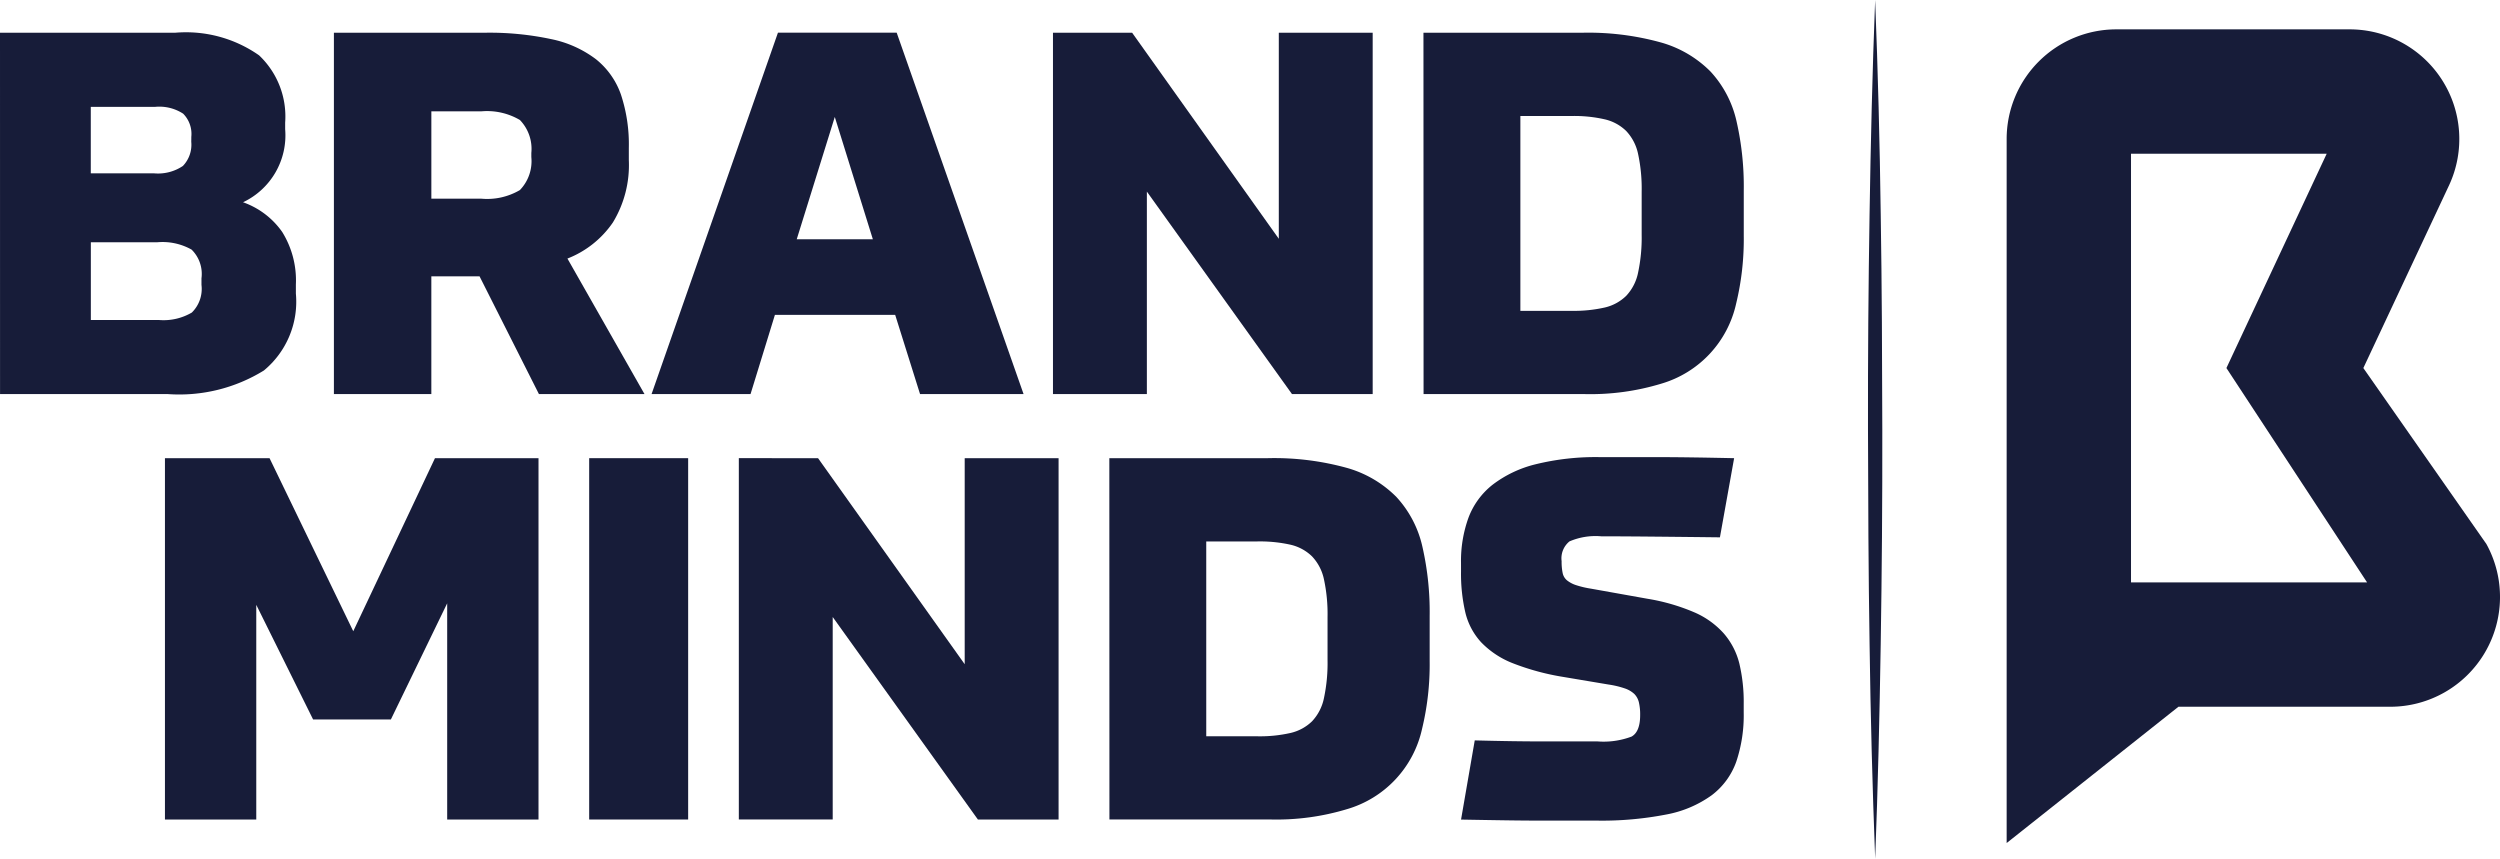
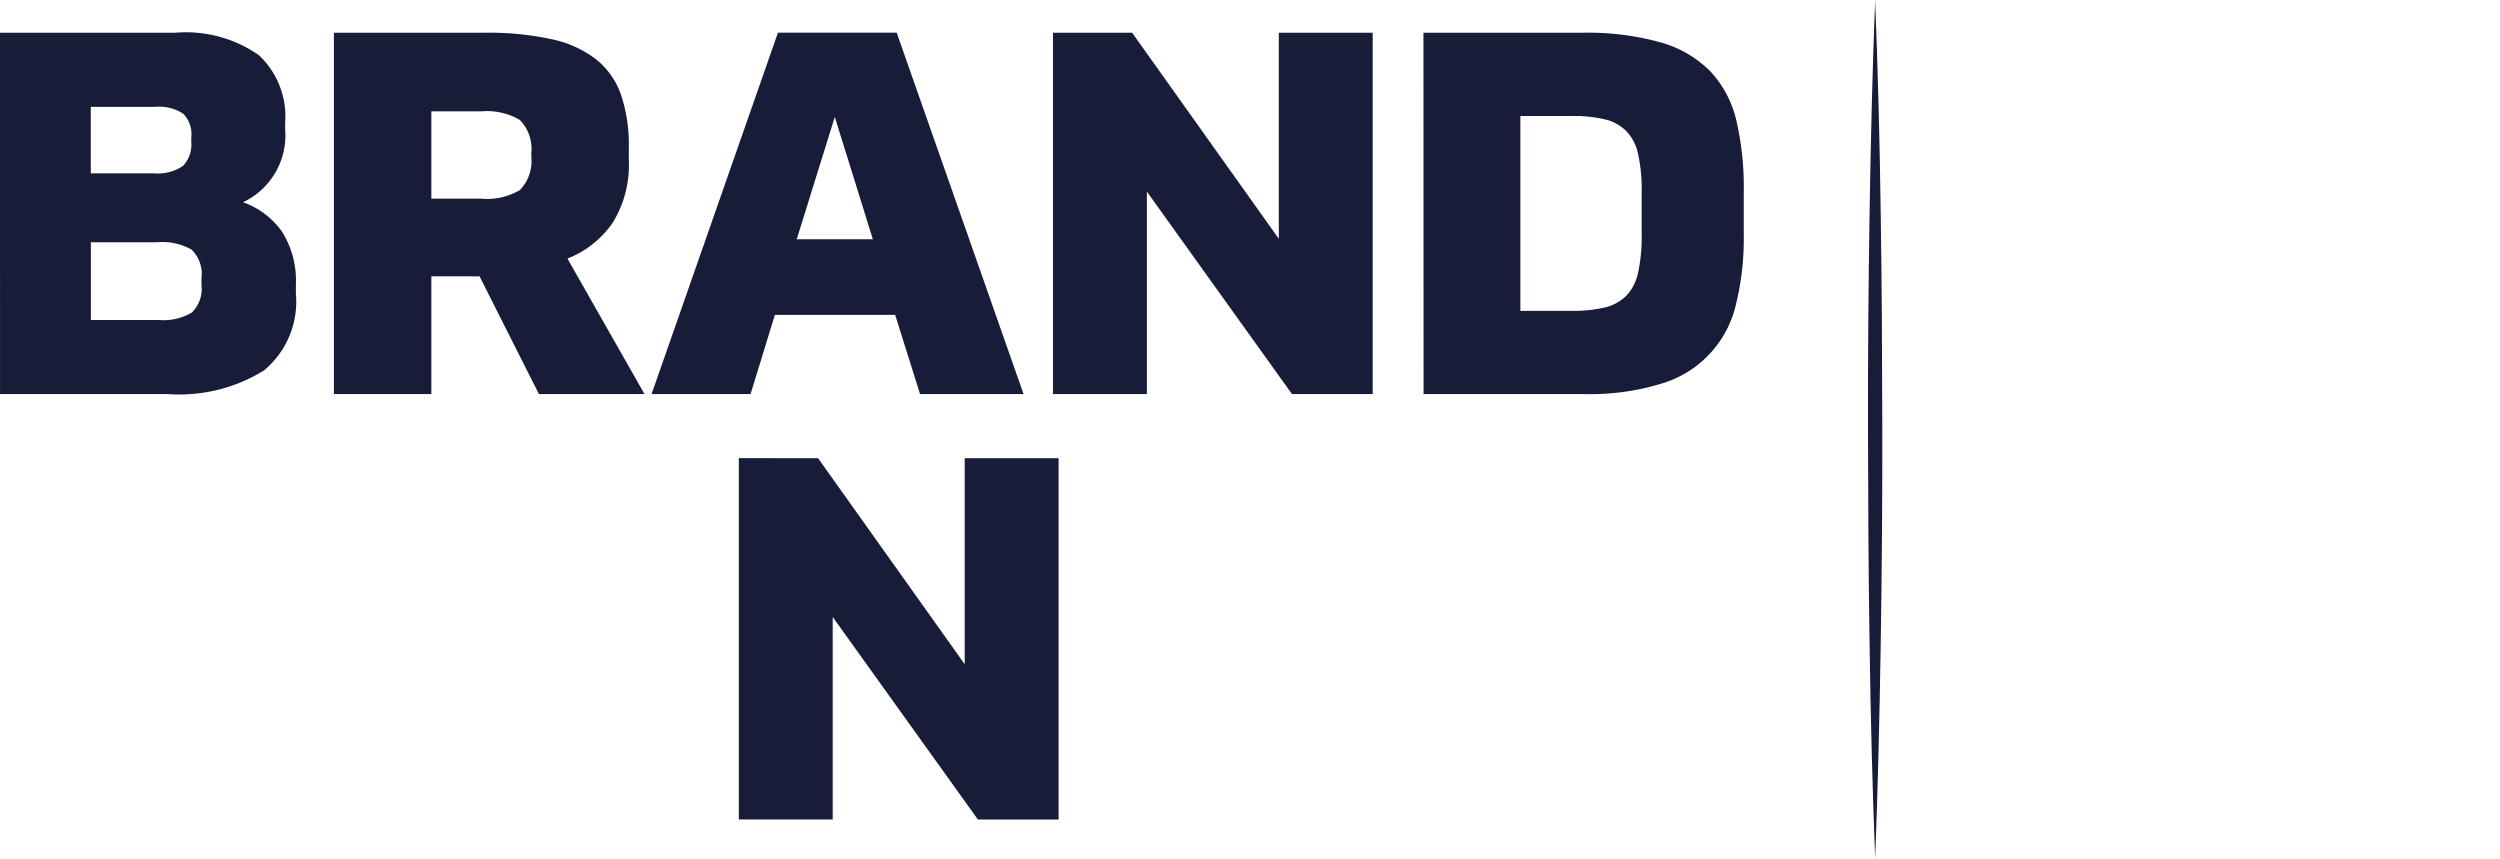
<svg xmlns="http://www.w3.org/2000/svg" width="134.135" height="46.066" viewBox="0 0 134.135 46.066">
  <g id="Group_1647" data-name="Group 1647" transform="translate(-195.318 -11814.13)">
    <g id="Group_323" data-name="Group 323" transform="translate(195.318 11815.887)">
      <path id="Path_69" data-name="Path 69" d="M195.318,11817.263h9.393a6.829,6.829,0,0,1,4.507,1.212,4.511,4.511,0,0,1,1.4,3.608v.353a3.971,3.971,0,0,1-2.26,3.922,4.313,4.313,0,0,1,2.1,1.592,4.91,4.91,0,0,1,.735,2.818v.49a4.787,4.787,0,0,1-1.715,4.125,8.636,8.636,0,0,1-5.146,1.268h-9.012Zm10.265,5.582a1.543,1.543,0,0,0-.436-1.238,2.34,2.34,0,0,0-1.5-.368h-3.458v3.566h3.376a2.388,2.388,0,0,0,1.566-.395,1.64,1.64,0,0,0,.449-1.294Zm-5.391,9.83h3.649a2.992,2.992,0,0,0,1.77-.4,1.776,1.776,0,0,0,.517-1.484v-.353a1.826,1.826,0,0,0-.531-1.54,3.185,3.185,0,0,0-1.838-.394h-3.567Z" transform="translate(-195.318 -11817.263)" fill="#171C39" />
      <path id="Path_70" data-name="Path 70" d="M243.909,11836.65h-5.664l-3.186-6.317h-2.587v6.317h-5.228v-19.388h8.114a15.81,15.81,0,0,1,3.54.342,5.934,5.934,0,0,1,2.4,1.075,4.194,4.194,0,0,1,1.348,1.905,8.487,8.487,0,0,1,.422,2.858v.655a5.914,5.914,0,0,1-.858,3.349,5.276,5.276,0,0,1-2.436,1.933Zm-6.072-12.934a2.229,2.229,0,0,0-.613-1.771,3.475,3.475,0,0,0-2.082-.464h-2.669v4.684h2.669a3.47,3.47,0,0,0,2.082-.462,2.232,2.232,0,0,0,.613-1.77Z" transform="translate(-209.329 -11817.263)" fill="#171C39" />
      <path id="Path_71" data-name="Path 71" d="M270.69,11832.4h-6.453l-1.307,4.248h-5.31l6.78-19.388h6.371l6.807,19.388h-5.554Zm-5.282-4.057h4.084l-2.042-6.562Z" transform="translate(-222.66 -11817.263)" fill="#171C39" />
      <path id="Path_72" data-name="Path 72" d="M300.248,11817.263l7.869,11.055v-11.055h5.037v19.388h-4.329l-7.787-10.865v10.865H296v-19.388Z" transform="translate(-239.504 -11817.263)" fill="#171C39" />
      <path id="Path_73" data-name="Path 73" d="M331.422,11817.263h8.5a14.565,14.565,0,0,1,4.234.519,6.052,6.052,0,0,1,2.669,1.564,5.788,5.788,0,0,1,1.389,2.641,15.734,15.734,0,0,1,.394,3.745v2.423a14.68,14.68,0,0,1-.408,3.636,5.776,5.776,0,0,1-4.016,4.3,13.049,13.049,0,0,1-4.125.559h-8.631Zm5.2,14.921h2.75a7.44,7.44,0,0,0,1.77-.177,2.424,2.424,0,0,0,1.157-.627,2.553,2.553,0,0,0,.64-1.252,9,9,0,0,0,.191-2.029v-2.313a8.807,8.807,0,0,0-.191-2.014,2.547,2.547,0,0,0-.64-1.239,2.423,2.423,0,0,0-1.157-.626,7.34,7.34,0,0,0-1.77-.177h-2.75Z" transform="translate(-255.048 -11817.263)" fill="#171C39" />
    </g>
    <g id="Group_324" data-name="Group 324" transform="translate(204.167 11838.658)">
-       <path id="Path_74" data-name="Path 74" d="M219.038,11871.959l-3.05-6.152v11.518h-4.9v-19.387H216.7l4.492,9.285,4.384-9.285h5.555v19.387h-4.9v-11.6l-3.022,6.234Z" transform="translate(-211.087 -11857.883)" fill="#171C39" />
-       <path id="Path_75" data-name="Path 75" d="M256.962,11857.938v19.387h-5.31v-19.387Z" transform="translate(-228.889 -11857.883)" fill="#171C39" />
      <path id="Path_76" data-name="Path 76" d="M270.213,11857.938l7.869,11.055v-11.055h5.037v19.387H278.79L271,11866.459v10.865h-5.037v-19.387Z" transform="translate(-235.171 -11857.883)" fill="#171C39" />
-       <path id="Path_77" data-name="Path 77" d="M301.387,11857.938h8.5a14.636,14.636,0,0,1,4.234.518,6.052,6.052,0,0,1,2.669,1.564,5.8,5.8,0,0,1,1.389,2.643,15.719,15.719,0,0,1,.395,3.744v2.422a14.678,14.678,0,0,1-.409,3.637,5.779,5.779,0,0,1-4.016,4.3,13.054,13.054,0,0,1-4.125.557h-8.632Zm5.2,14.922h2.75a7.384,7.384,0,0,0,1.77-.178,2.433,2.433,0,0,0,1.157-.627,2.557,2.557,0,0,0,.64-1.252,9.005,9.005,0,0,0,.191-2.029v-2.314a8.821,8.821,0,0,0-.191-2.014,2.552,2.552,0,0,0-.64-1.238,2.433,2.433,0,0,0-1.157-.627,7.5,7.5,0,0,0-1.77-.176h-2.75Z" transform="translate(-250.716 -11857.883)" fill="#171C39" />
-       <path id="Path_78" data-name="Path 78" d="M335.013,11863.5a6.81,6.81,0,0,1,.4-2.409,4.075,4.075,0,0,1,1.293-1.77,6.244,6.244,0,0,1,2.314-1.1,13.447,13.447,0,0,1,3.458-.382h3.091q.858,0,1.865.015c.672.009,1.416.024,2.233.041l-.762,4.247q-2.233-.026-3.744-.04t-2.628-.015a3.534,3.534,0,0,0-1.7.273,1.169,1.169,0,0,0-.422,1.061,2.906,2.906,0,0,0,.054.626.691.691,0,0,0,.231.4,1.533,1.533,0,0,0,.49.26,5.078,5.078,0,0,0,.8.189l3.049.545a10.754,10.754,0,0,1,2.491.723,4.513,4.513,0,0,1,1.593,1.143,3.888,3.888,0,0,1,.831,1.62,8.956,8.956,0,0,1,.231,2.152v.462a7.818,7.818,0,0,1-.395,2.626,3.872,3.872,0,0,1-1.32,1.811,6.055,6.055,0,0,1-2.437,1.035,18.084,18.084,0,0,1-3.744.328h-2.968q-.844,0-1.879-.015t-2.423-.04l.735-4.249q2.151.057,3.757.055h2.832a4.249,4.249,0,0,0,1.824-.259q.462-.258.462-1.157a2.852,2.852,0,0,0-.068-.68.953.953,0,0,0-.245-.45,1.41,1.41,0,0,0-.517-.3,4.859,4.859,0,0,0-.858-.205l-2.423-.407a13.194,13.194,0,0,1-2.75-.748,4.75,4.75,0,0,1-1.674-1.117,3.6,3.6,0,0,1-.844-1.593,9.167,9.167,0,0,1-.232-2.205Z" transform="translate(-265.473 -11857.84)" fill="#171C39" />
    </g>
    <g id="Group_325" data-name="Group 325" transform="translate(302.983 11815.705)">
-       <path id="Path_79" data-name="Path 79" d="M412.924,11844.548l-6.6-9.439,4.607-9.822a5.884,5.884,0,0,0-5.343-8.35H393.071a5.885,5.885,0,0,0-5.885,5.885v37.772l9.217-7.312h11.368a5.89,5.89,0,0,0,5.154-8.733Zm-6.4,2.061H393.858v-23h10.5l-5.381,11.5Z" transform="translate(-387.186 -11816.937)" fill="#171C39" />
-     </g>
+       </g>
    <path id="Path_80" data-name="Path 80" d="M374.313,11860.2q-.222-5.76-.3-11.516c-.061-3.84-.077-7.679-.085-11.519s.023-7.676.084-11.516.15-7.678.3-11.517q.224,5.758.3,11.517c.061,3.84.077,7.678.084,11.516s-.024,7.679-.085,11.519S374.461,11856.355,374.313,11860.2Z" transform="translate(-78.385 0.001)" fill="#171C39" />
  </g>
</svg>